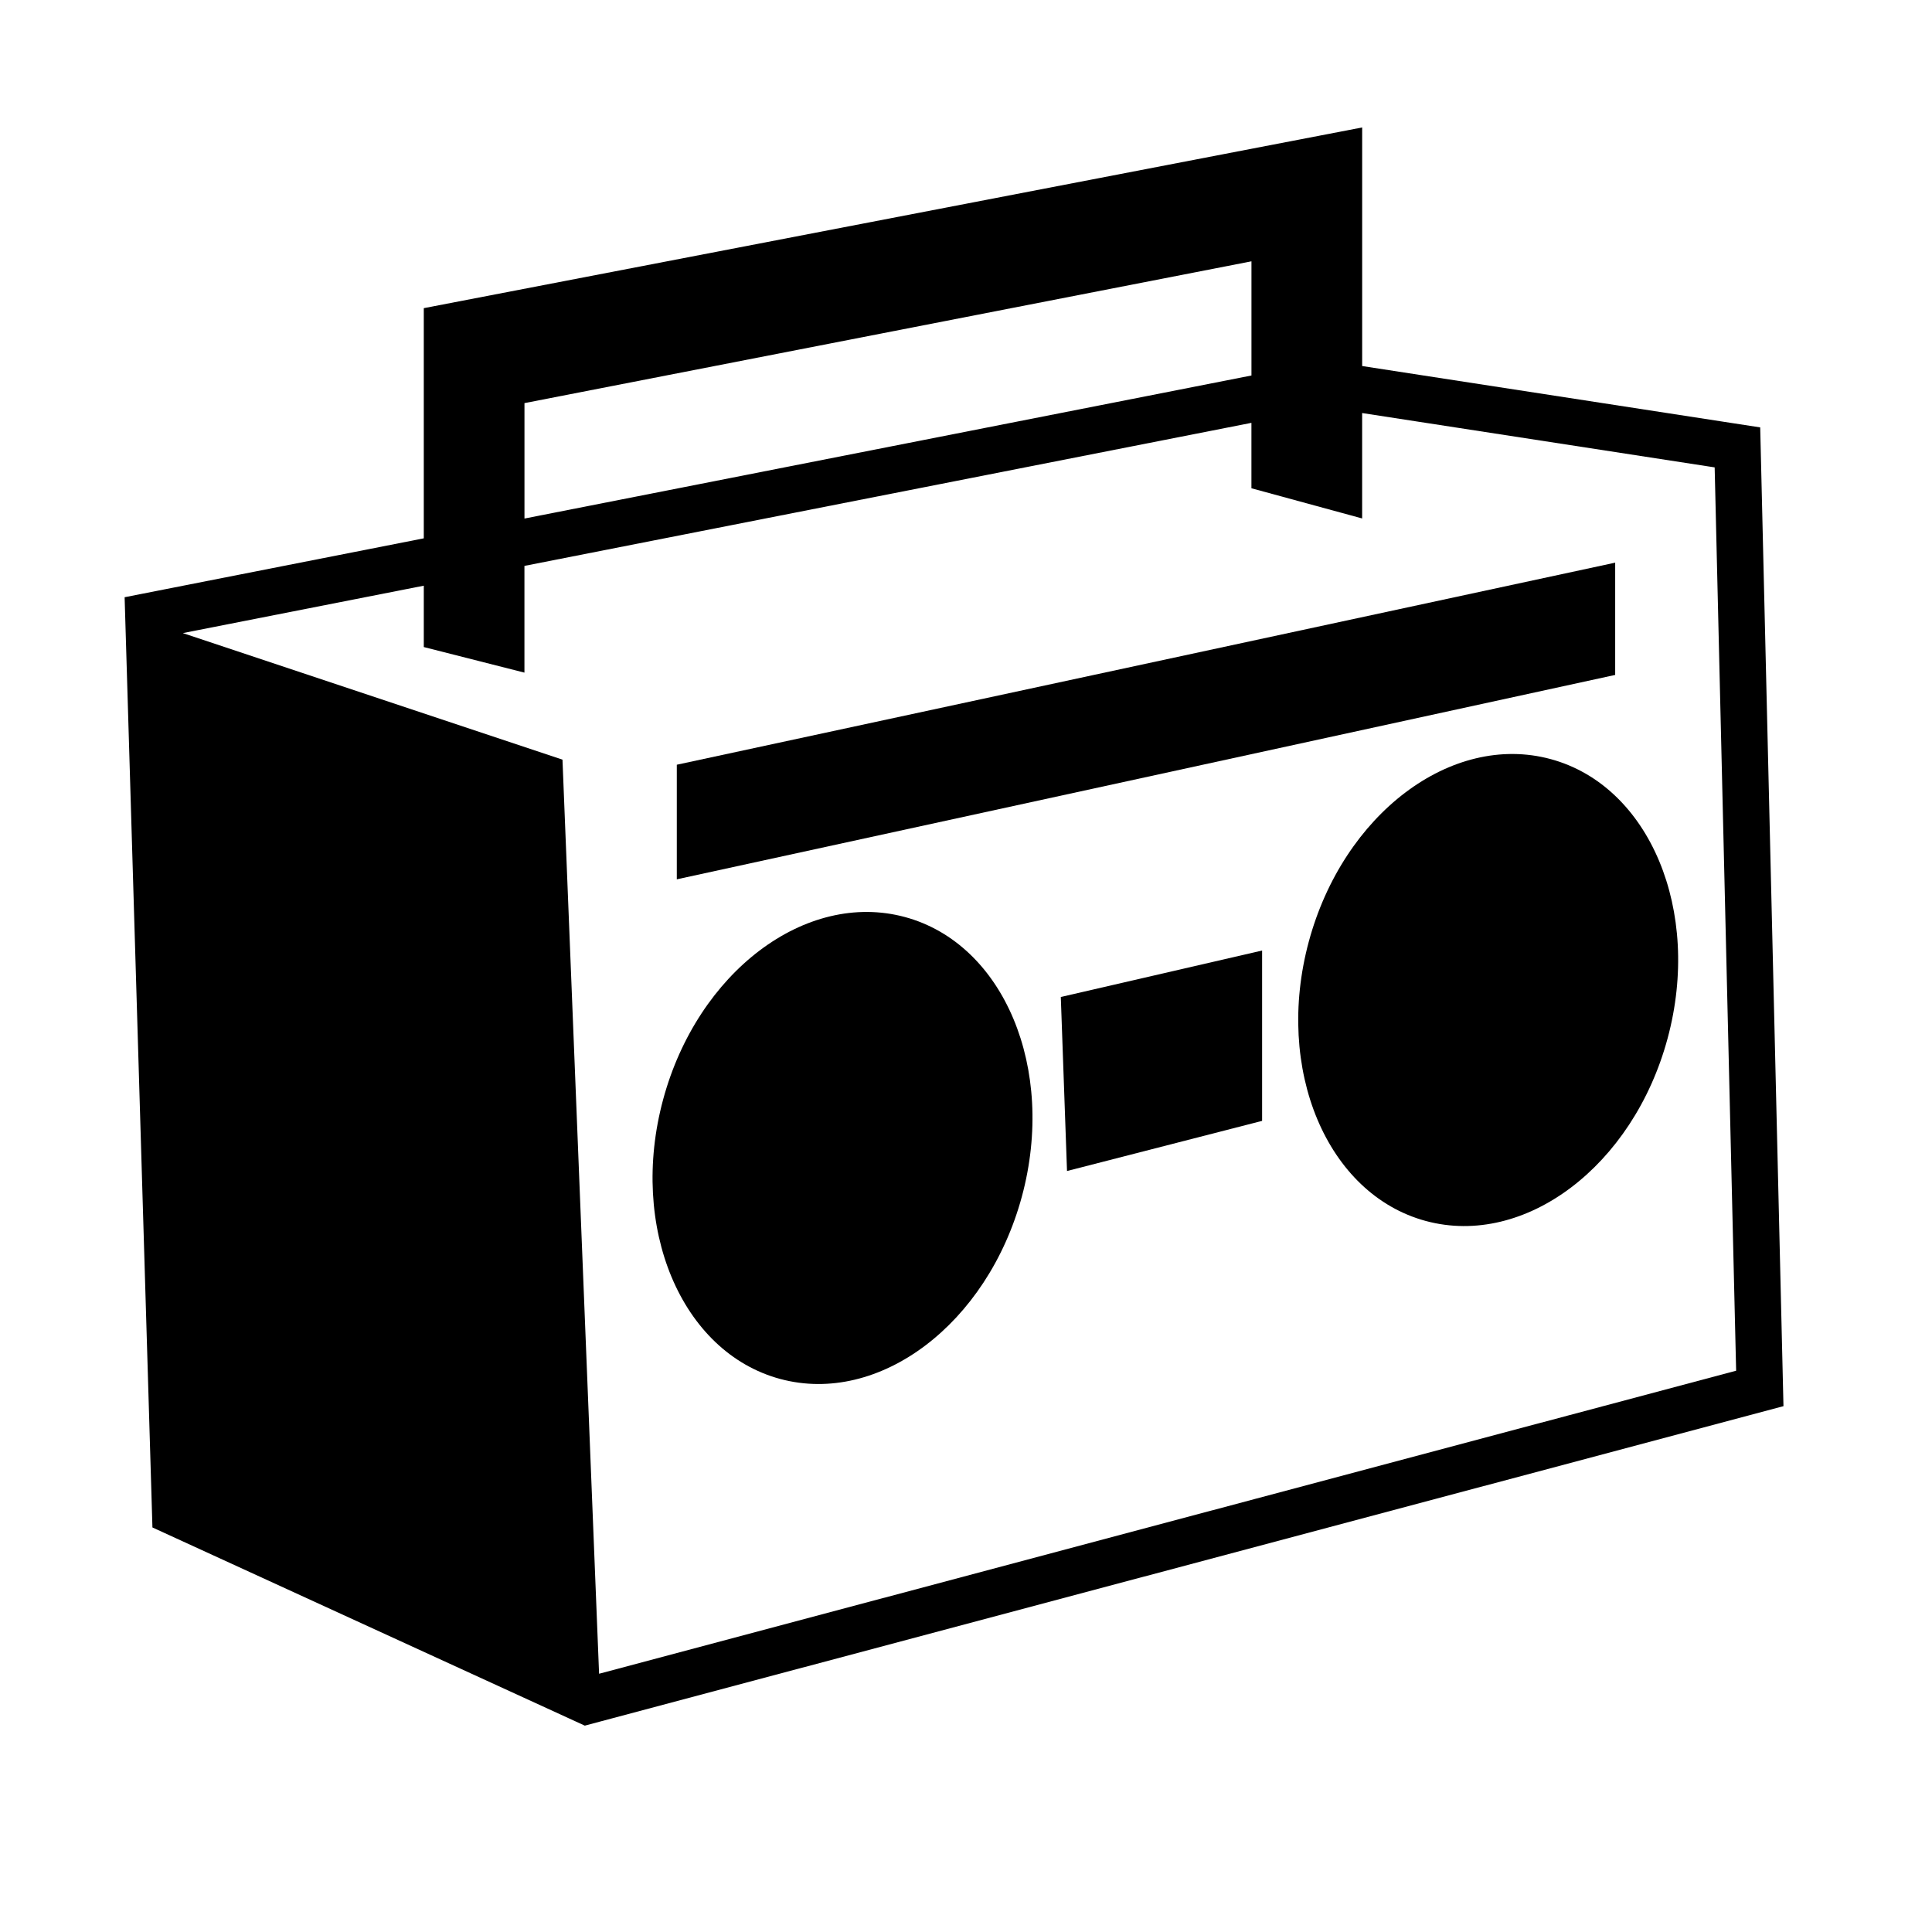
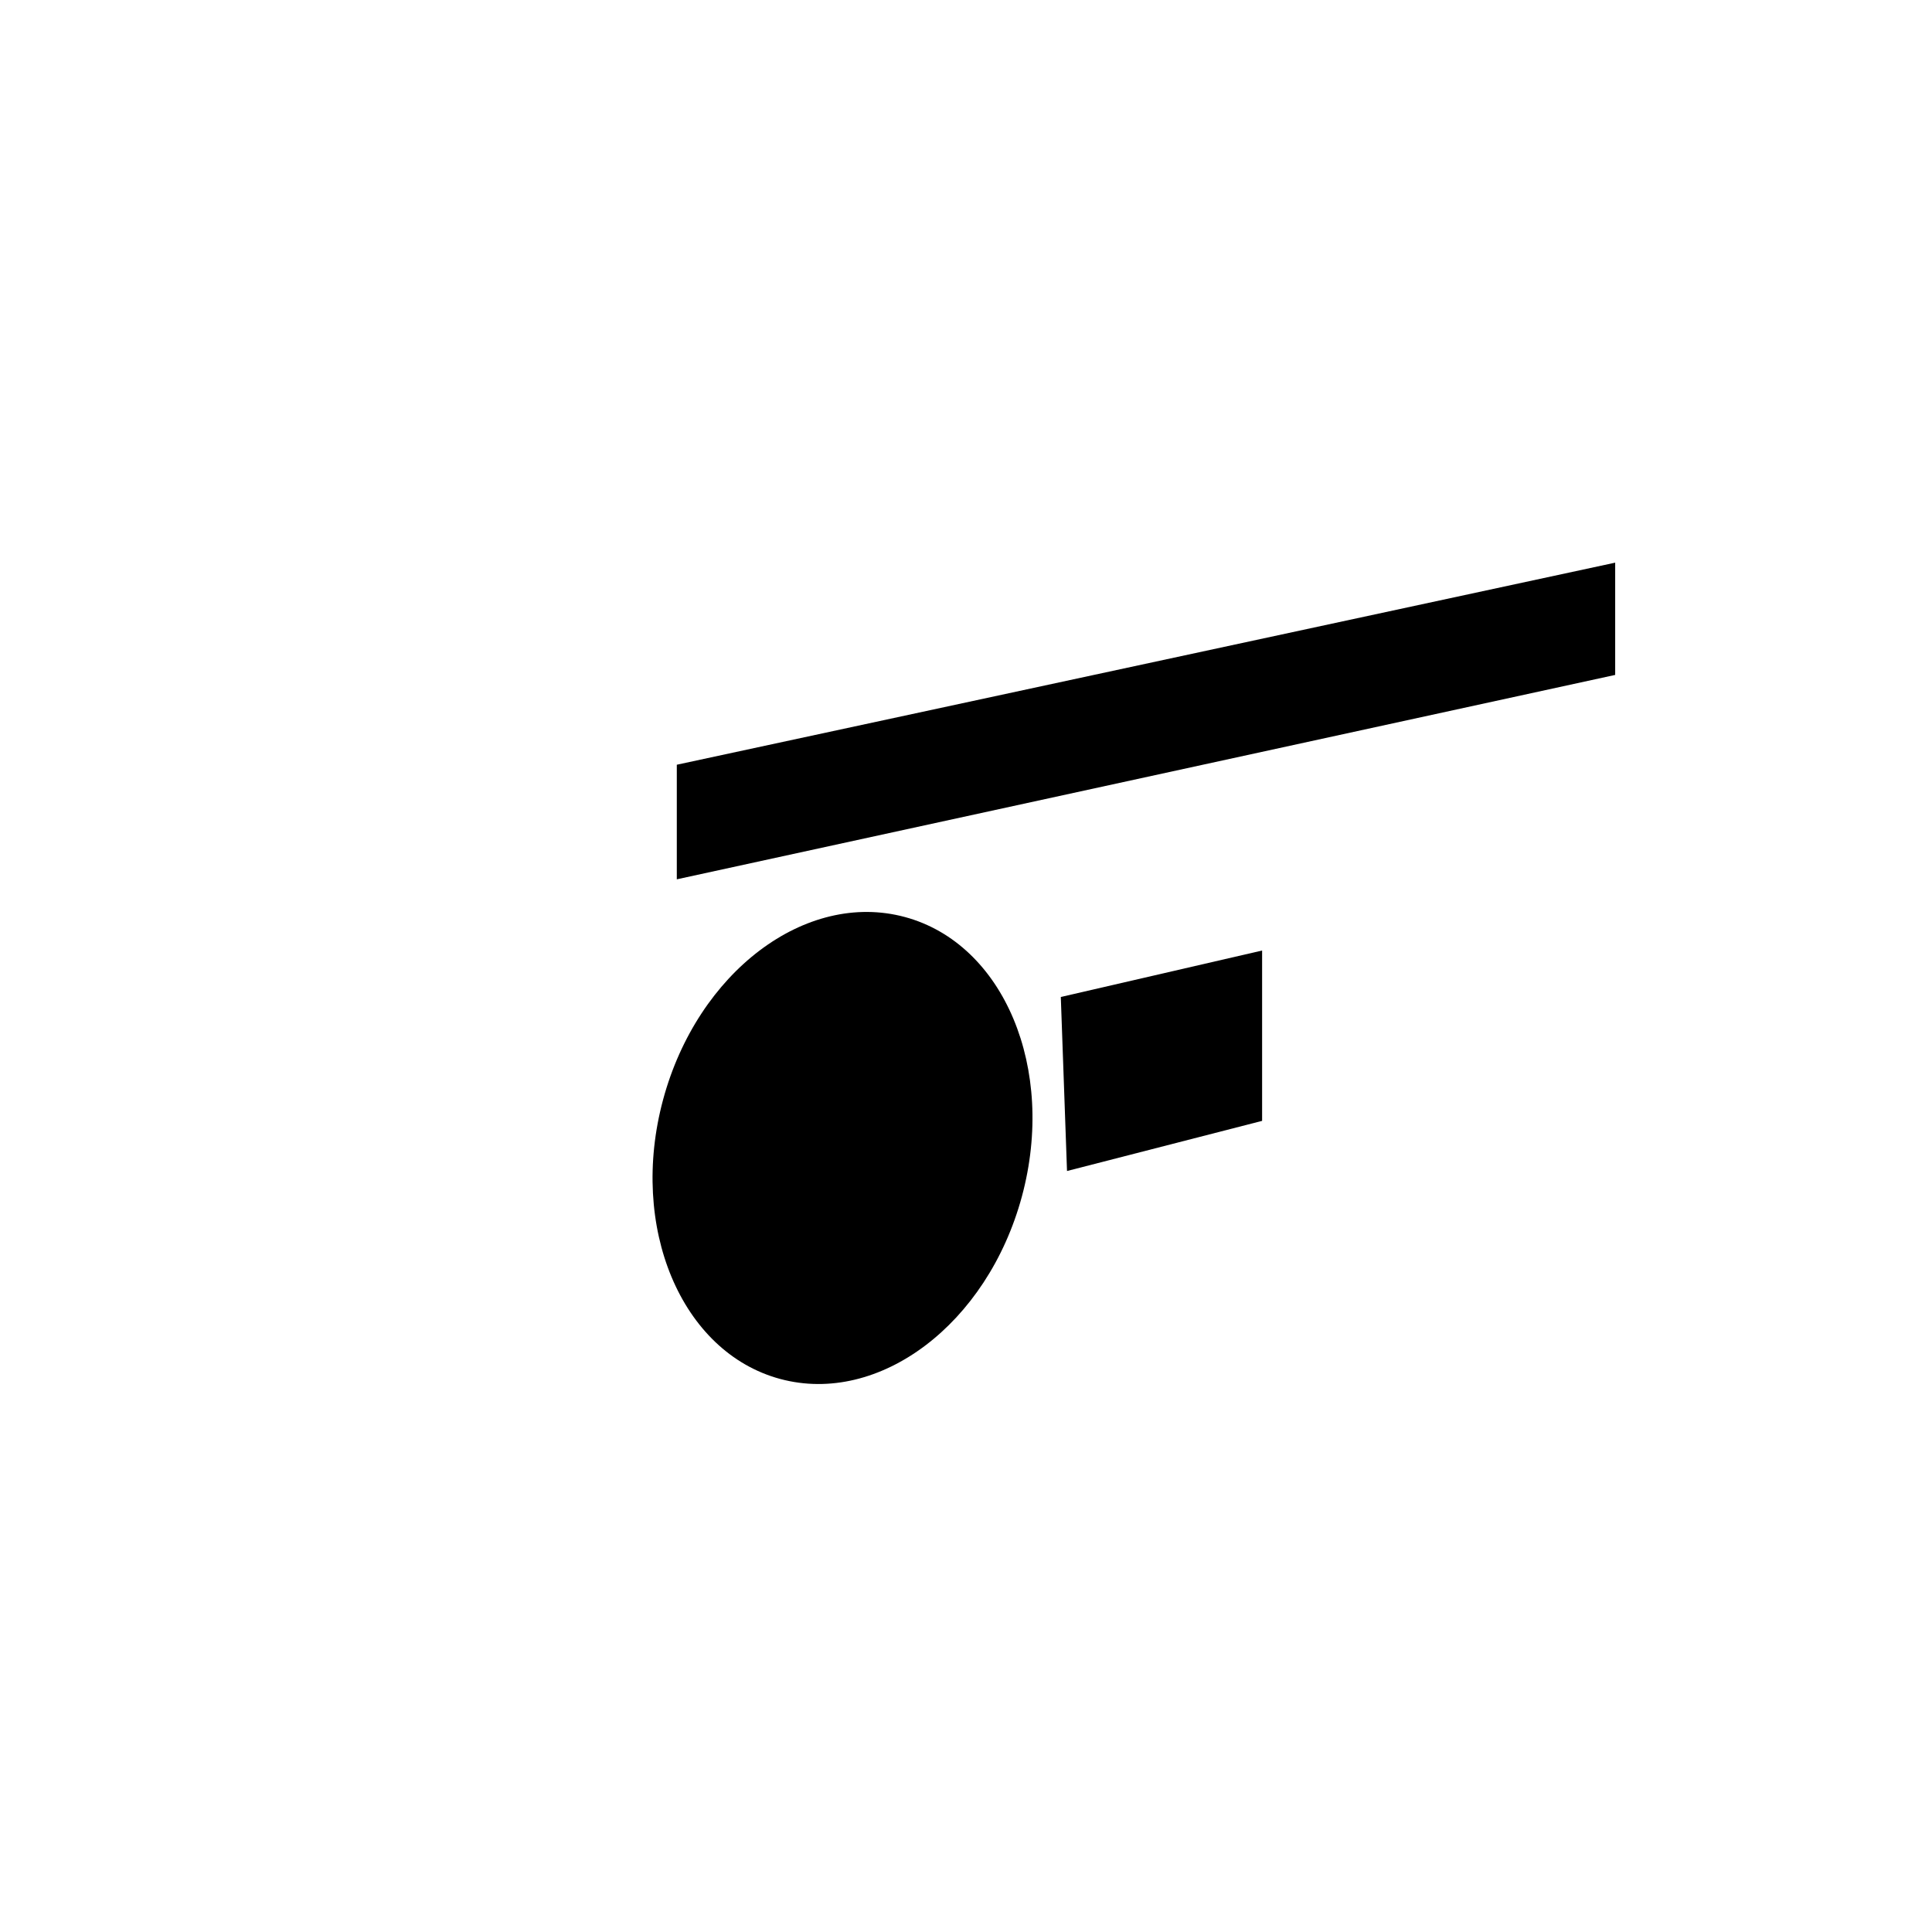
<svg xmlns="http://www.w3.org/2000/svg" fill="#000000" width="800px" height="800px" version="1.1" viewBox="144 144 512 512">
  <g>
-     <path d="m616.41 506.96-5.691-239.39-0.246-10.305-10.188-1.57-95.297-14.691v-63.227l-248.68 47.887v61l-69.039 13.59-10.242 2.016 0.312 10.43 6.832 228.45 0.227 7.641 110.56 50.676 4.023 1.844 4.277-1.141 304.01-81.023 9.371-2.496zm-333.42-256.13 192.66-37.578v30.258l-192.66 37.91zm19.773 336.73-9.699-242.25-100.61-33.535 63.855-12.562v16.262l26.672 6.777v-28.285l192.66-37.91v17.336l29.34 8v-27.934l93.422 14.402 5.691 239.39z" />
    <path d="m383.8 387.02c26.254 7.086 40.141 40.238 31.016 74.043-9.129 33.805-37.812 55.461-64.066 48.371-26.258-7.086-40.141-40.238-31.016-74.043 9.125-33.805 37.809-55.461 64.066-48.371" />
-     <path d="m554.91 345.16c26.254 7.086 40.141 40.238 31.016 74.043-9.129 33.805-37.812 55.461-64.066 48.371-26.254-7.086-40.141-40.238-31.016-74.043 9.129-33.805 37.809-55.461 64.066-48.371" />
    <path d="m426.77 454.33 51.703-13.289v-45.141l-53.348 12.312z" />
    <path d="m572.04 293.11-248.68 53.551v30.367l248.68-54.168z" />
  </g>
</svg>